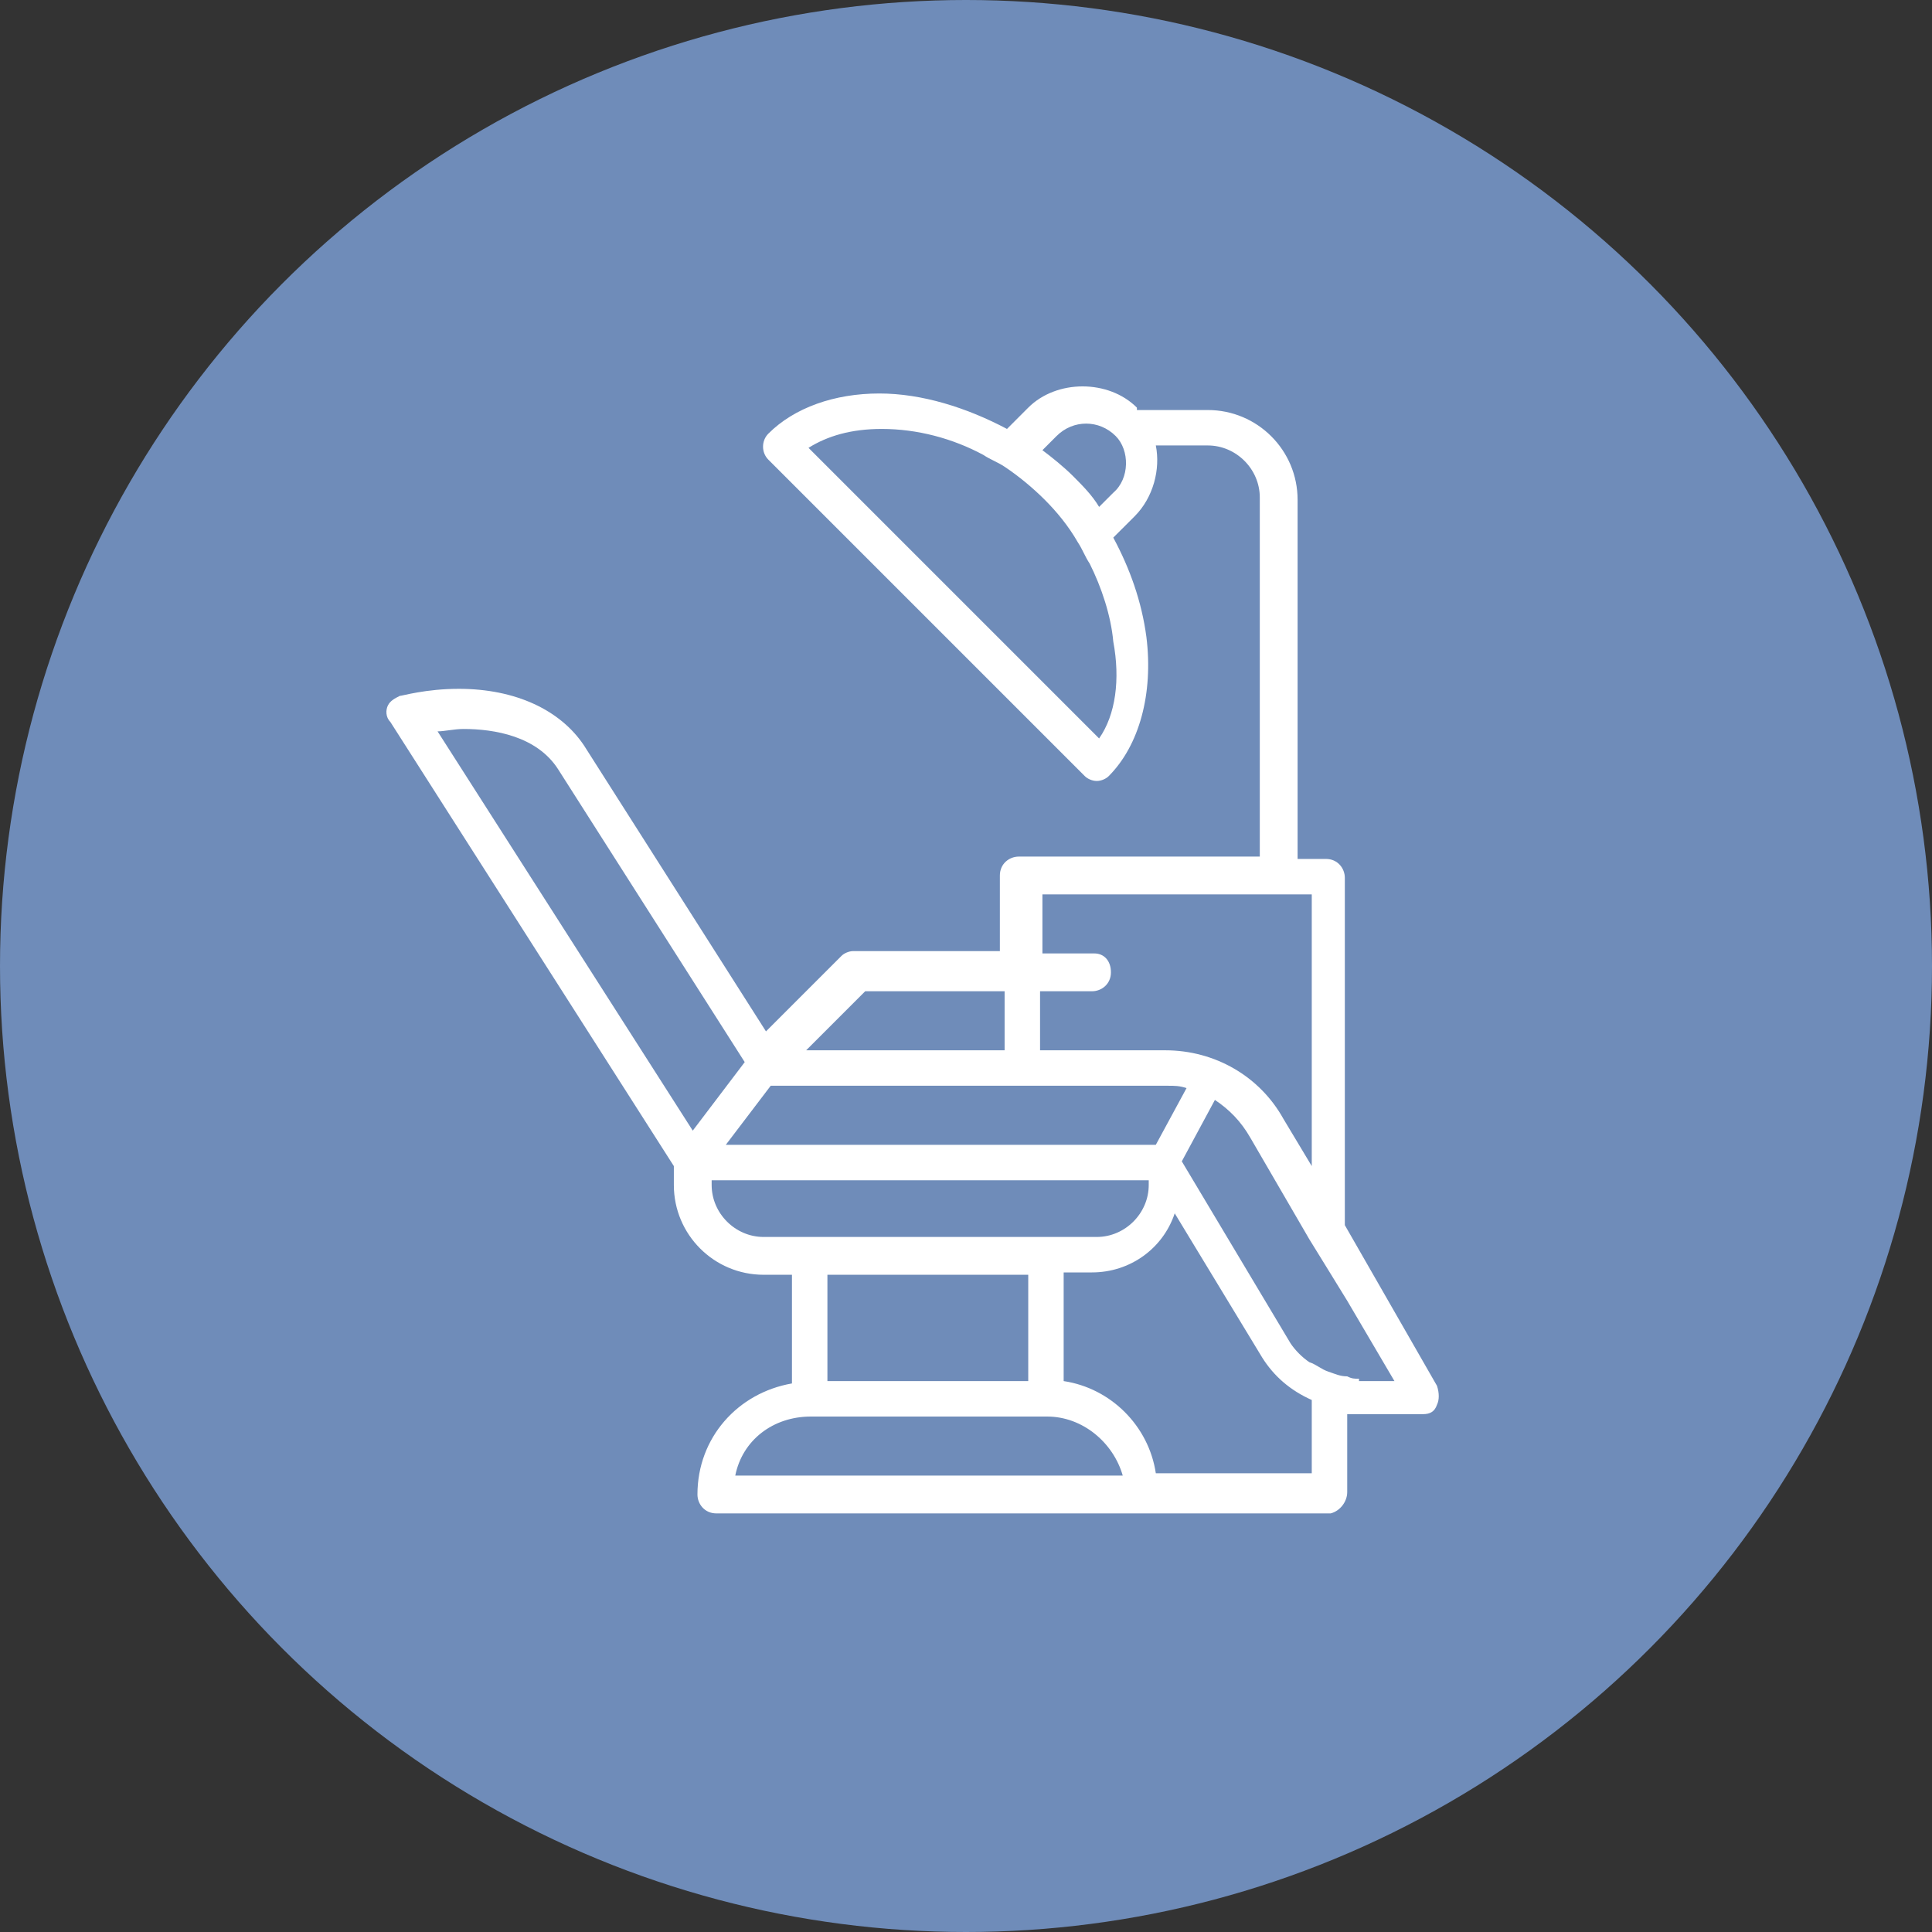
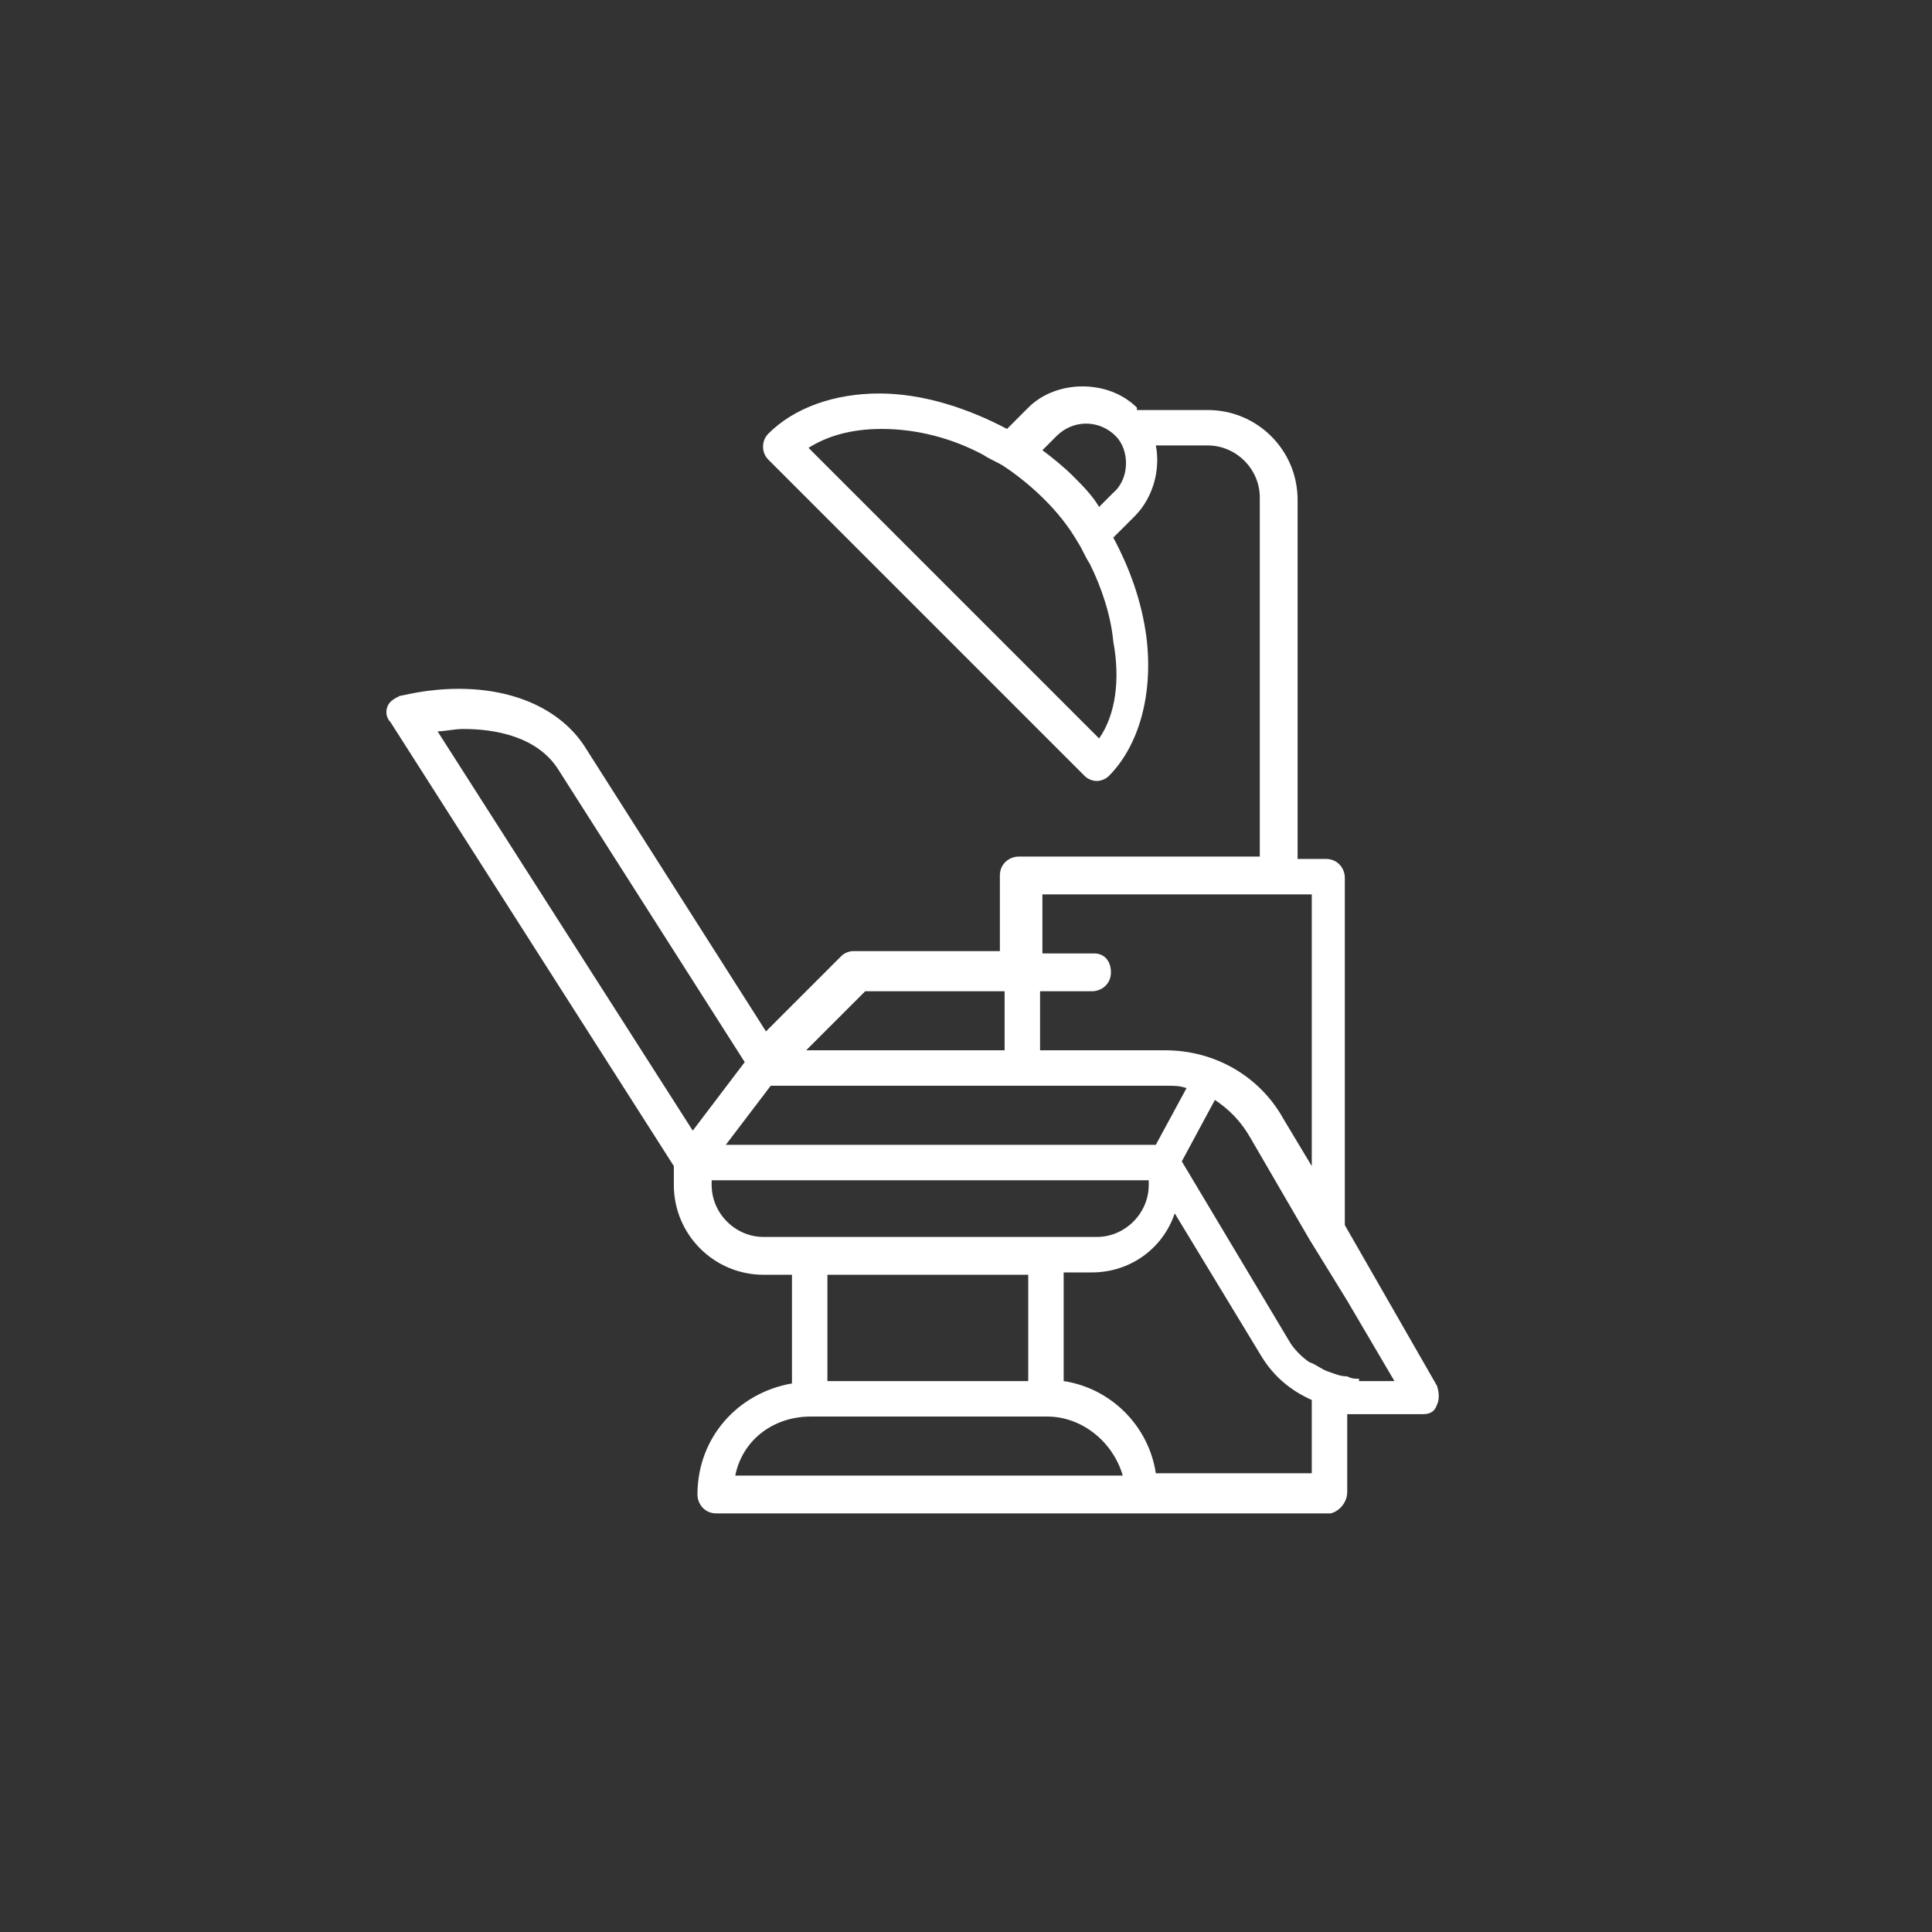
<svg xmlns="http://www.w3.org/2000/svg" width="60" height="60" viewBox="0 0 60 60" fill="none">
  <rect x="0" y="0" width="60" height="60" fill="#333333" stroke="none" />
-   <circle cx="30" cy="30" r="30" fill="#6F8CB9" />
  <path d="M41.839 46.34V43.918C41.985 43.918 42.059 43.918 42.205 43.918H44.187C44.407 43.918 44.553 43.845 44.627 43.625C44.7 43.478 44.7 43.258 44.627 43.038L41.765 38.048V27.262C41.765 26.969 41.545 26.675 41.178 26.675H40.298V15.522C40.298 13.981 39.05 12.734 37.509 12.734H35.308C35.308 12.734 35.308 12.734 35.308 12.66C34.428 11.78 32.813 11.78 31.933 12.66L31.273 13.321C30.025 12.66 28.631 12.22 27.31 12.22C25.916 12.22 24.669 12.66 23.862 13.467C23.642 13.688 23.642 14.055 23.862 14.275L33.694 24.107C33.767 24.18 33.914 24.254 34.061 24.254C34.208 24.254 34.354 24.18 34.428 24.107C35.382 23.153 35.822 21.539 35.602 19.778C35.455 18.677 35.088 17.65 34.574 16.696L35.235 16.036C35.822 15.449 36.042 14.568 35.895 13.834H37.509C38.39 13.834 39.124 14.568 39.124 15.449V26.602H31.639C31.346 26.602 31.052 26.822 31.052 27.189V29.537H26.503C26.356 29.537 26.21 29.61 26.136 29.683L23.788 32.031L18.138 23.153C17.405 22.052 16.011 21.392 14.249 21.392C13.222 21.392 12.488 21.612 12.415 21.612C12.268 21.686 12.122 21.759 12.048 21.906C11.975 22.052 11.975 22.273 12.122 22.419L20.927 36.214V36.801C20.927 38.342 22.174 39.589 23.715 39.589H24.595V42.964C22.908 43.258 21.66 44.652 21.66 46.413C21.66 46.706 21.881 47 22.247 47H31.786H35.455H41.325C41.618 46.927 41.839 46.633 41.839 46.34ZM34.574 15.302L34.134 15.742C33.914 15.375 33.62 15.082 33.327 14.788C33.033 14.495 32.667 14.201 32.373 13.981L32.813 13.541C33.327 13.027 34.134 13.027 34.648 13.541C35.088 13.981 35.088 14.862 34.574 15.302ZM34.134 22.933L25.109 13.908C25.696 13.541 26.43 13.321 27.384 13.321C28.484 13.321 29.585 13.614 30.539 14.128C30.759 14.275 30.979 14.348 31.199 14.495C31.639 14.788 32.08 15.155 32.447 15.522C32.813 15.889 33.18 16.329 33.474 16.843C33.62 17.063 33.694 17.283 33.841 17.503C34.208 18.237 34.501 19.117 34.574 19.924C34.794 21.099 34.648 22.199 34.134 22.933ZM40.738 45.753H35.895C35.675 44.285 34.501 43.111 33.033 42.891V39.516H33.914C35.088 39.516 36.115 38.782 36.482 37.681L39.197 42.157C39.564 42.744 40.078 43.184 40.738 43.478V45.753ZM17.331 23.887L23.128 32.985L21.514 35.113L13.589 22.713C13.809 22.713 14.103 22.639 14.396 22.639C15.35 22.639 16.671 22.86 17.331 23.887ZM33.987 29.61H32.373V27.776H39.857H40.738V36.214L39.857 34.746C39.124 33.426 37.73 32.618 36.189 32.618H32.3V30.784H33.914C34.208 30.784 34.501 30.564 34.501 30.197C34.501 29.83 34.281 29.61 33.987 29.61ZM42.205 42.818C42.059 42.818 41.985 42.818 41.839 42.744C41.618 42.744 41.472 42.671 41.252 42.597C41.031 42.524 40.885 42.377 40.664 42.304C40.444 42.157 40.224 41.937 40.078 41.717L36.702 36.067L37.73 34.159C38.17 34.453 38.537 34.82 38.83 35.333L40.664 38.489L41.252 39.442L41.839 40.396L43.306 42.891H42.205V42.818ZM23.935 33.719H31.199H31.786H32.373H36.262C36.482 33.719 36.629 33.719 36.849 33.792L35.895 35.553H32.373H31.786H31.199H22.541L23.935 33.719ZM22.027 36.654H31.199H31.786H32.373H35.675V36.801C35.675 37.681 34.941 38.415 34.061 38.415H32.593H32.447H31.86H31.199H25.182H23.715C22.834 38.415 22.101 37.681 22.101 36.801V36.654H22.027ZM25.696 39.589H31.199H31.786H31.933V42.891H31.786H31.199H25.696V39.589ZM25.182 43.992H31.199H31.786H32.373H32.52C33.62 43.992 34.574 44.799 34.868 45.826H32.373H31.786H31.199H22.834C23.055 44.725 24.008 43.992 25.182 43.992ZM26.87 30.784H31.199V32.618H25.036L26.87 30.784Z" fill="white" />
</svg>